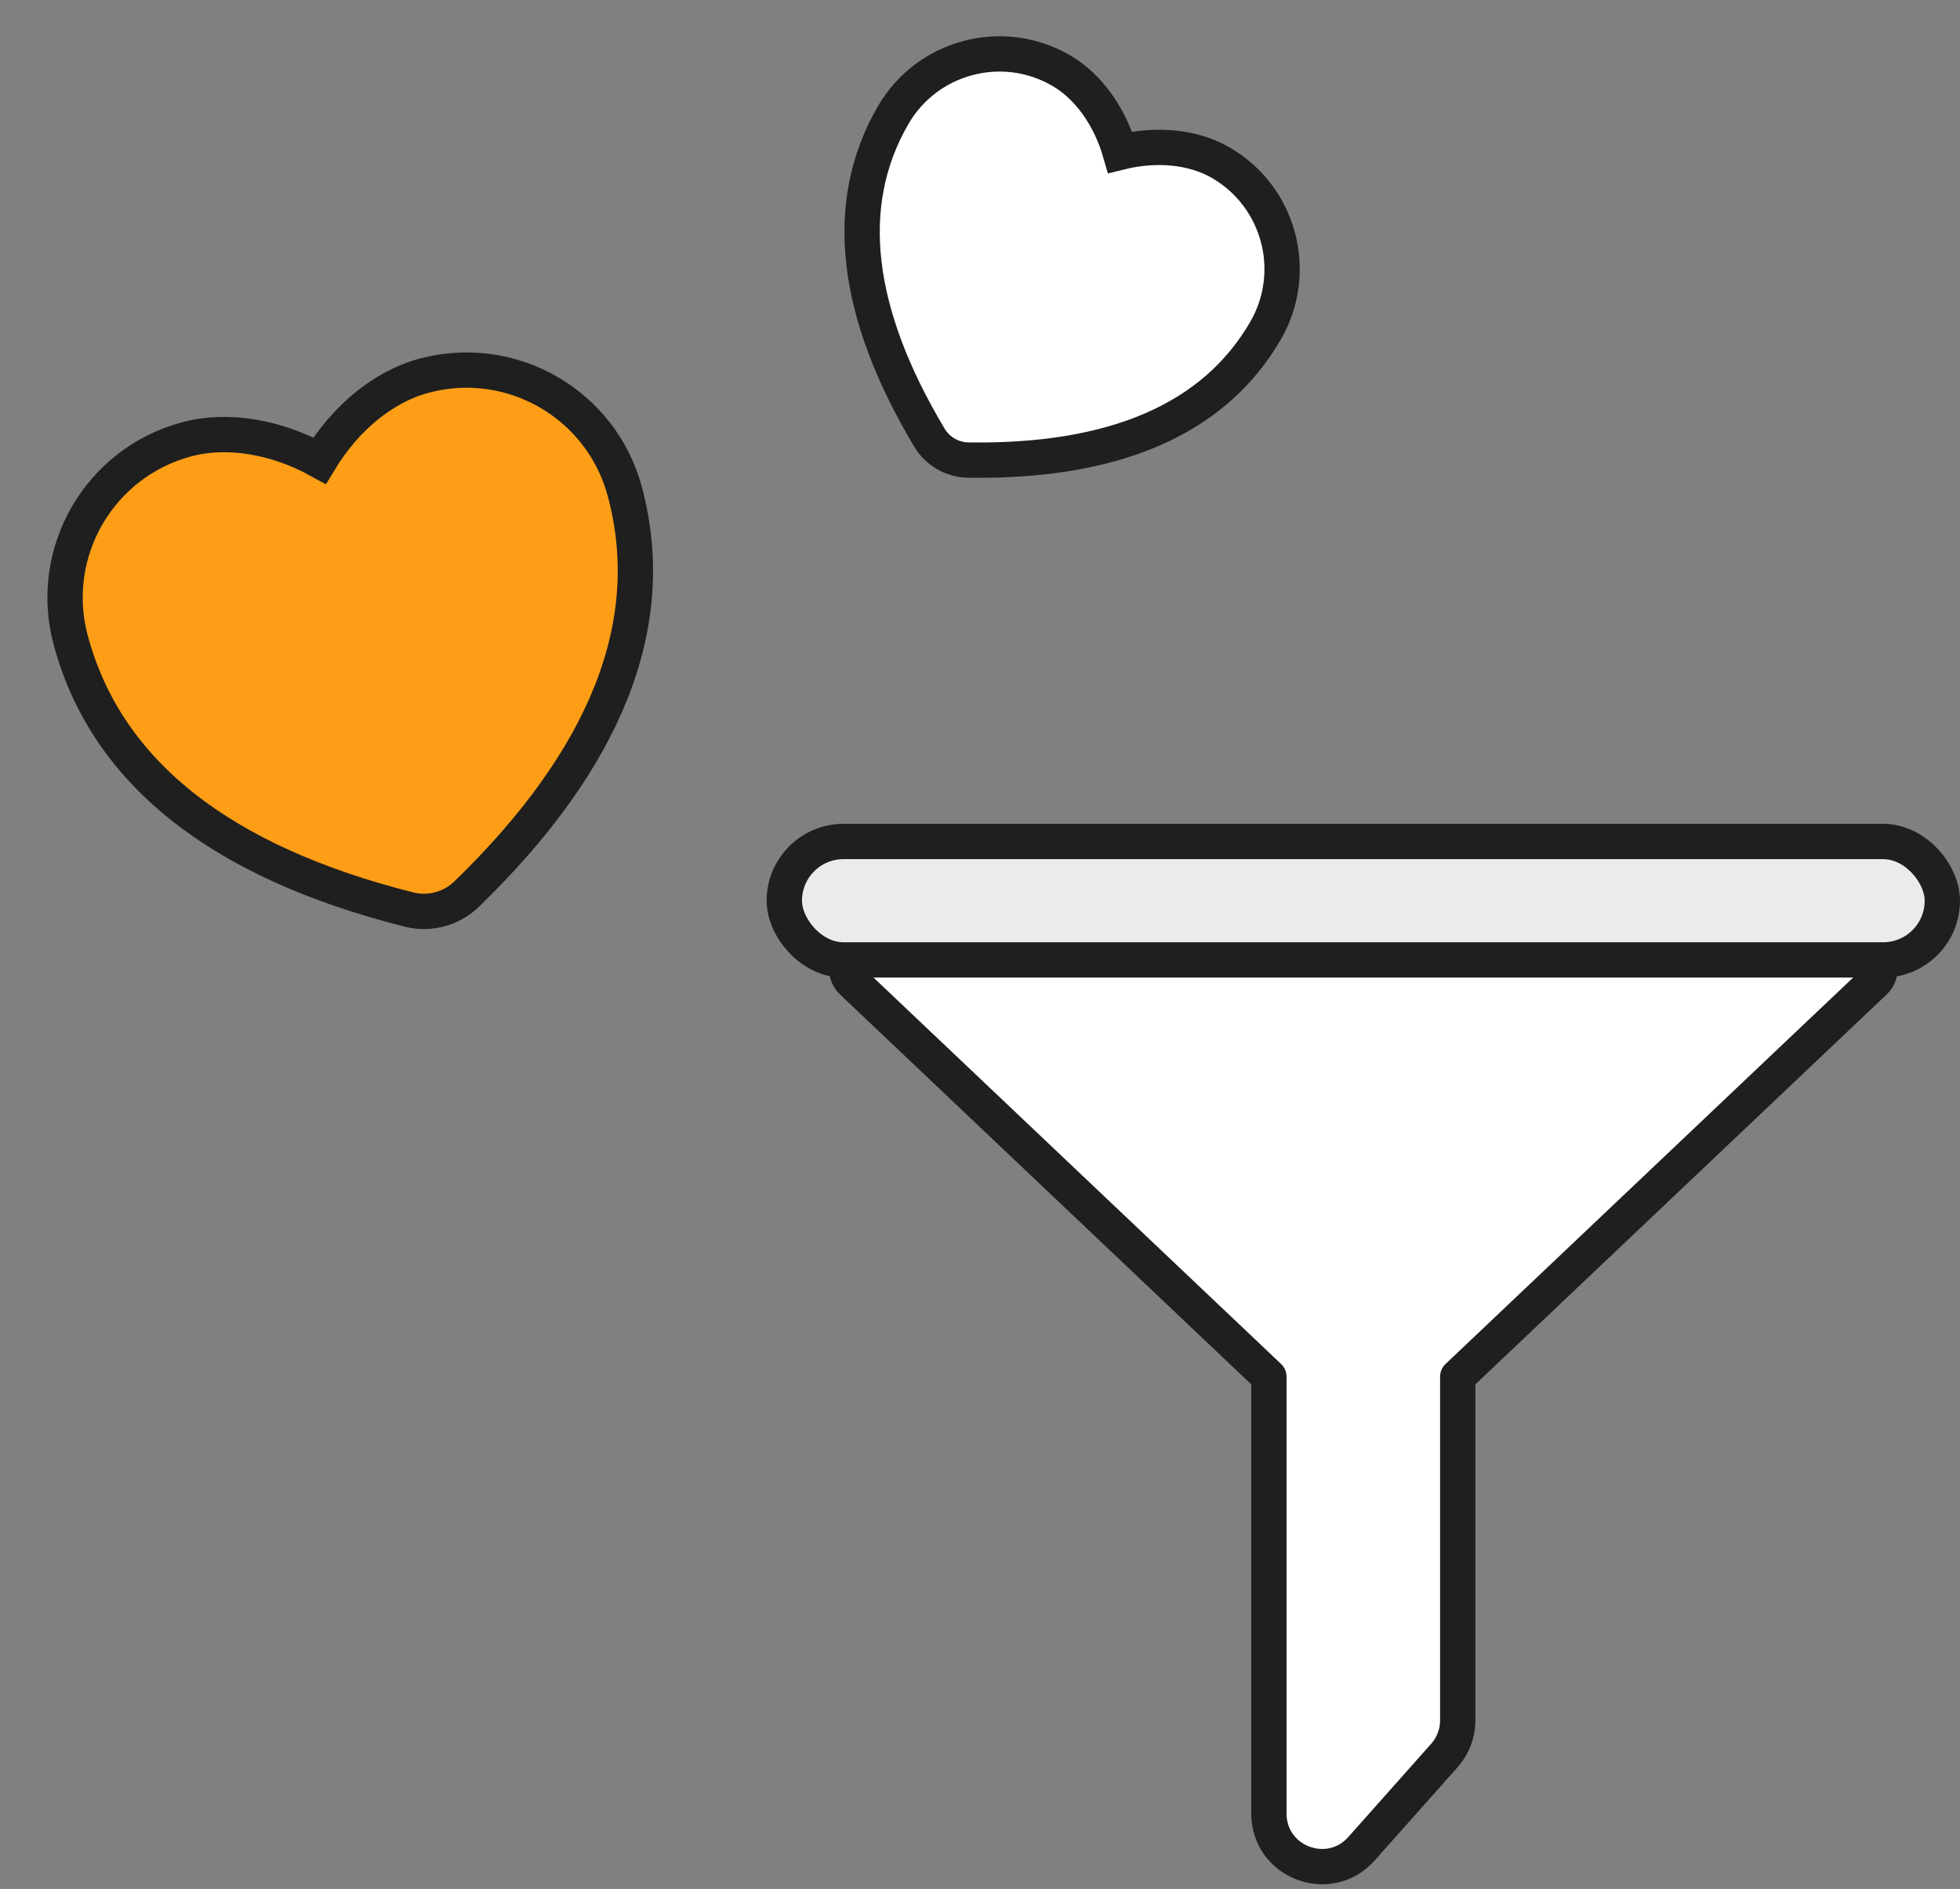
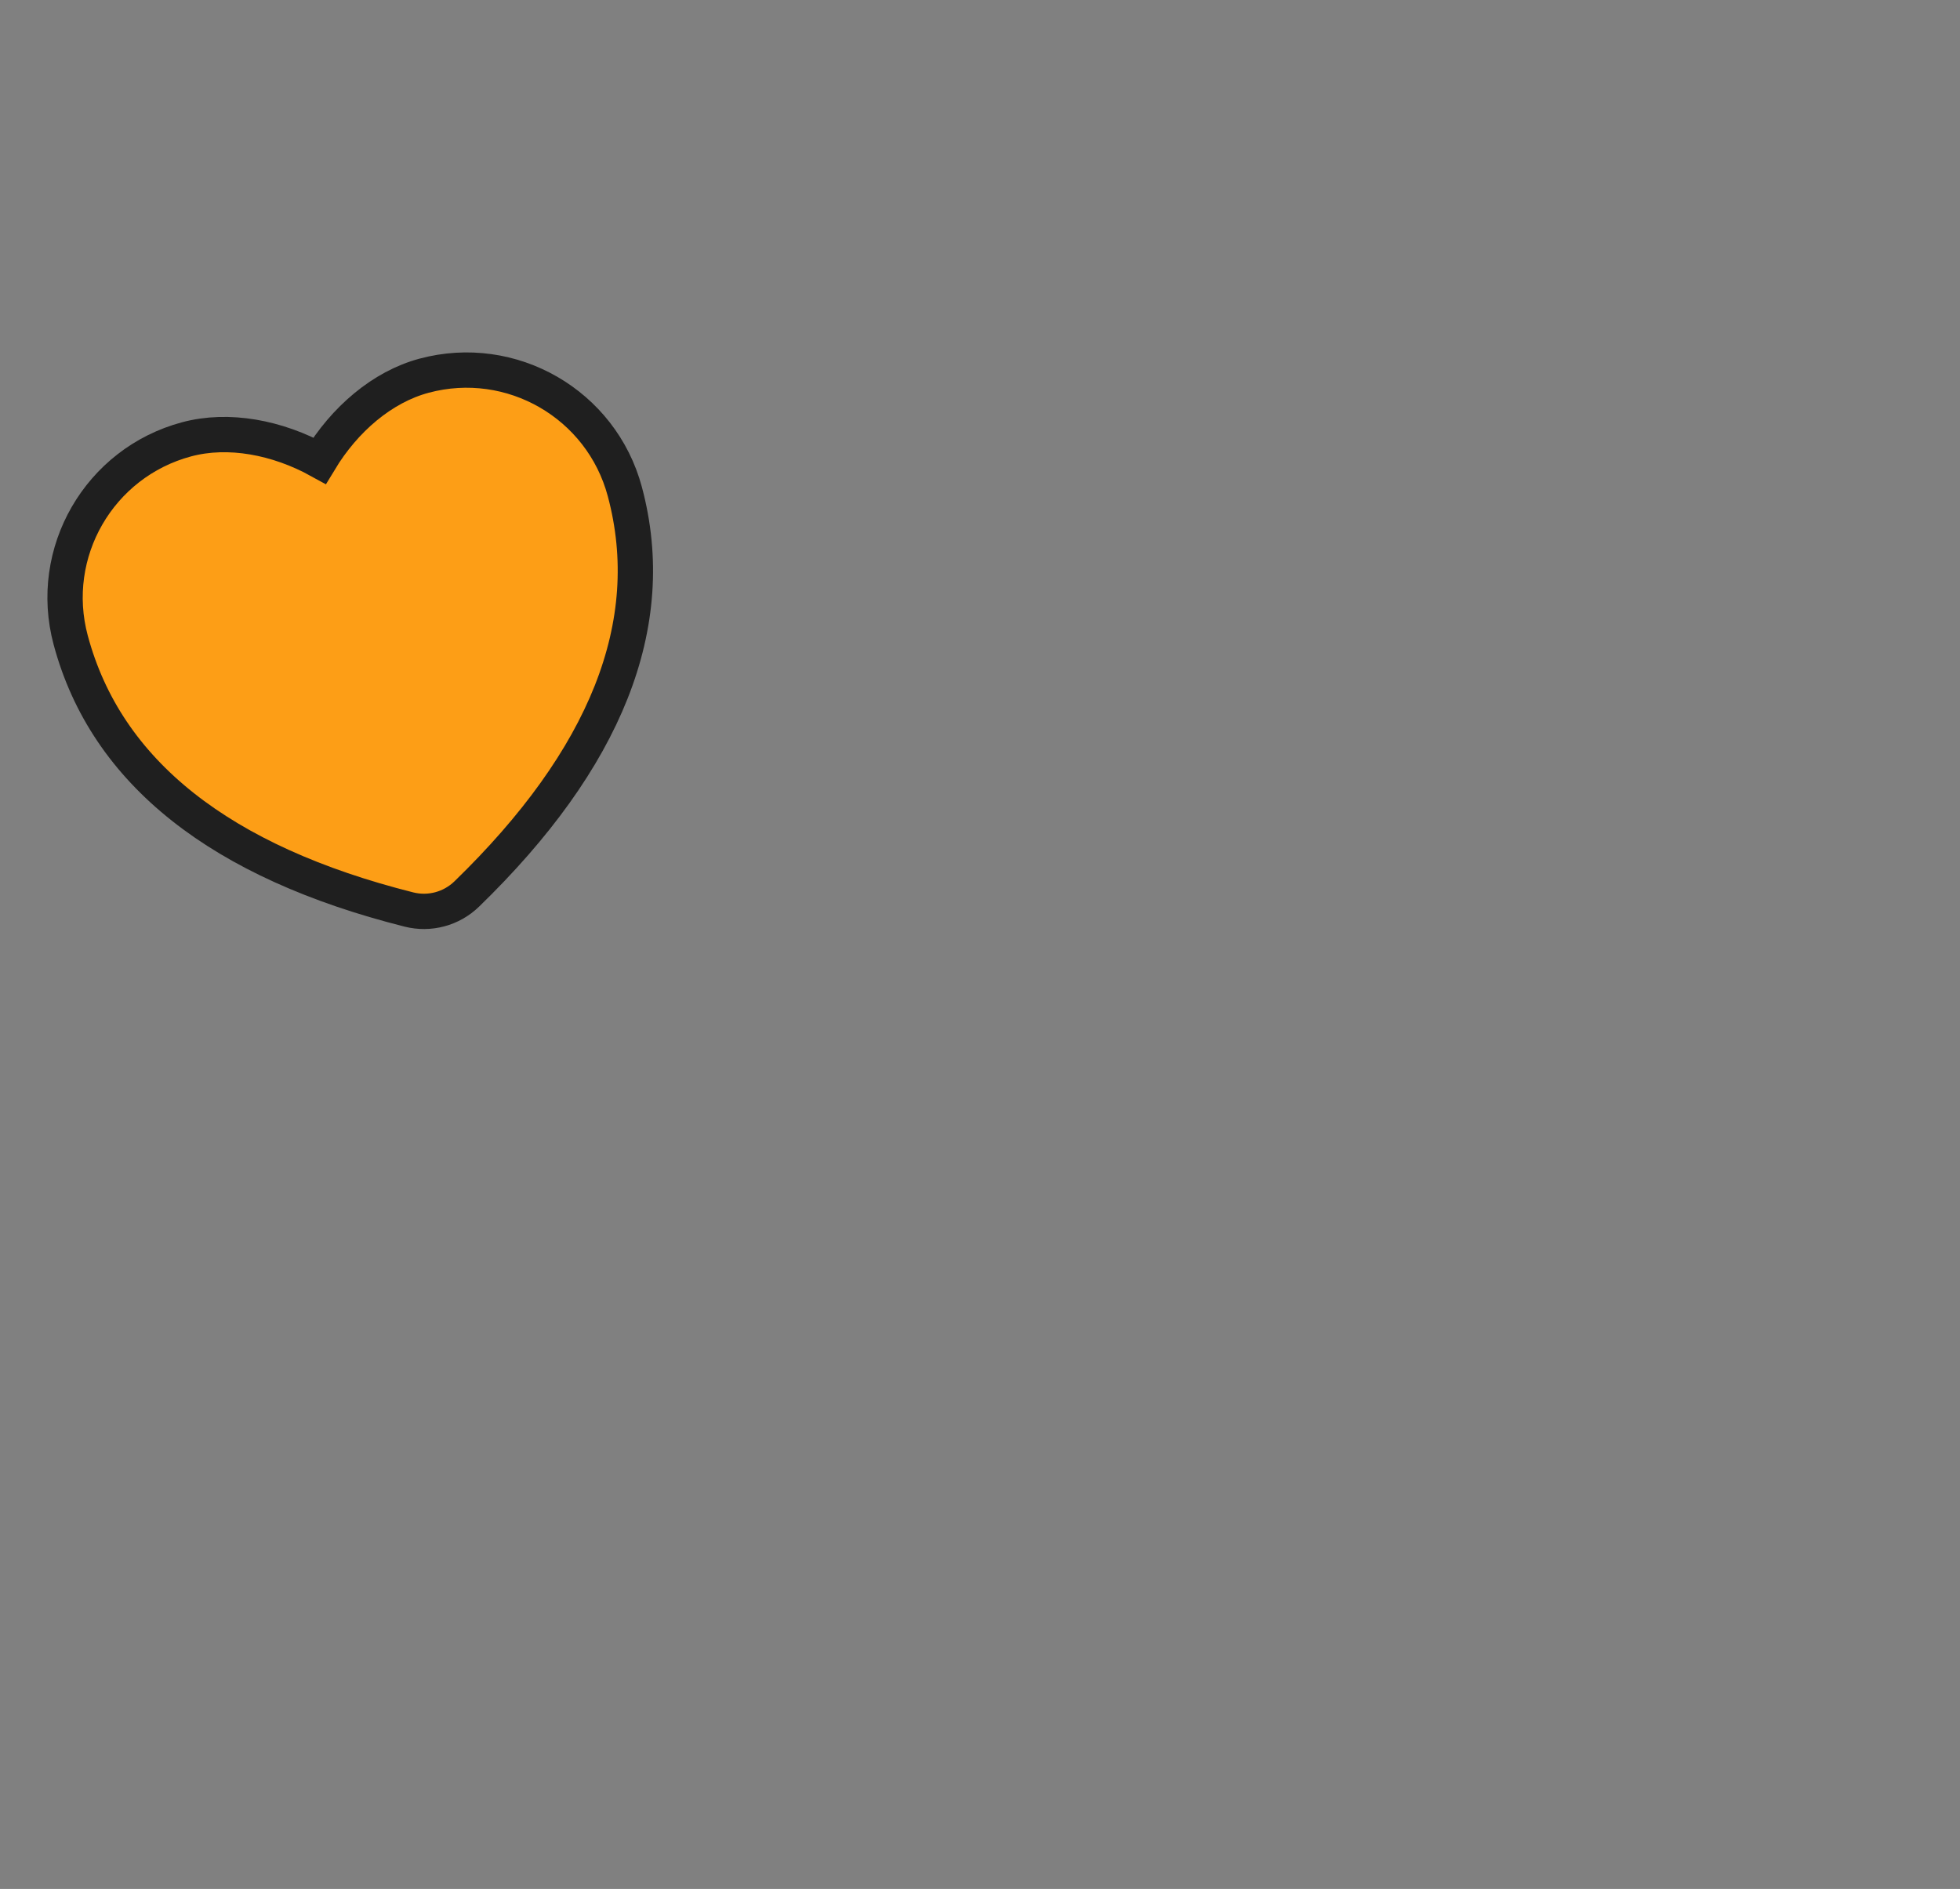
<svg xmlns="http://www.w3.org/2000/svg" width="111" height="107" viewBox="0 0 111 107" fill="none">
  <rect x="0" y="0" width="111" height="107" fill="#808080" stroke="none" />
-   <path d="M47.95 54.882C47.95 55.157 48.063 55.419 48.262 55.608L71.861 77.987V102.731C71.861 105.489 75.271 106.786 77.104 104.724L81.799 99.442C82.287 98.893 82.556 98.184 82.556 97.449V77.987L106.156 55.608C106.355 55.419 106.468 55.157 106.468 54.882V49.889C106.468 49.336 106.02 48.889 105.468 48.889H48.95C48.398 48.889 47.95 49.336 47.95 49.889V54.882Z" fill="white" stroke="#1F1F1F" stroke-width="2" stroke-linecap="round" stroke-linejoin="round" />
-   <rect x="44.418" y="47.666" width="65.582" height="6.71" rx="3.355" fill="#EBEBEB" stroke="#1F1F1F" stroke-width="2" />
-   <path d="M63.437 8.623C65.427 8.131 67.532 8.289 69.127 9.21C72.457 11.133 73.598 15.39 71.675 18.721C68.757 23.775 63.056 26.185 54.837 26.061C53.932 26.047 53.099 25.567 52.635 24.79C48.418 17.734 47.654 11.591 50.573 6.537C52.495 3.207 56.753 2.066 60.083 3.988C61.678 4.909 62.868 6.654 63.437 8.623Z" fill="white" stroke="#1F1F1F" stroke-width="2" />
  <path d="M18.099 26.094C19.511 23.754 21.645 21.918 24.017 21.282C28.969 19.955 34.059 22.894 35.386 27.846C37.4 35.363 34.297 43.011 26.431 50.643C25.565 51.483 24.327 51.815 23.157 51.52C12.528 48.844 6.017 43.772 4.003 36.255C2.676 31.303 5.615 26.213 10.567 24.886C12.94 24.25 15.706 24.774 18.099 26.094Z" fill="#FD9E16" stroke="#1F1F1F" stroke-width="2" />
</svg>